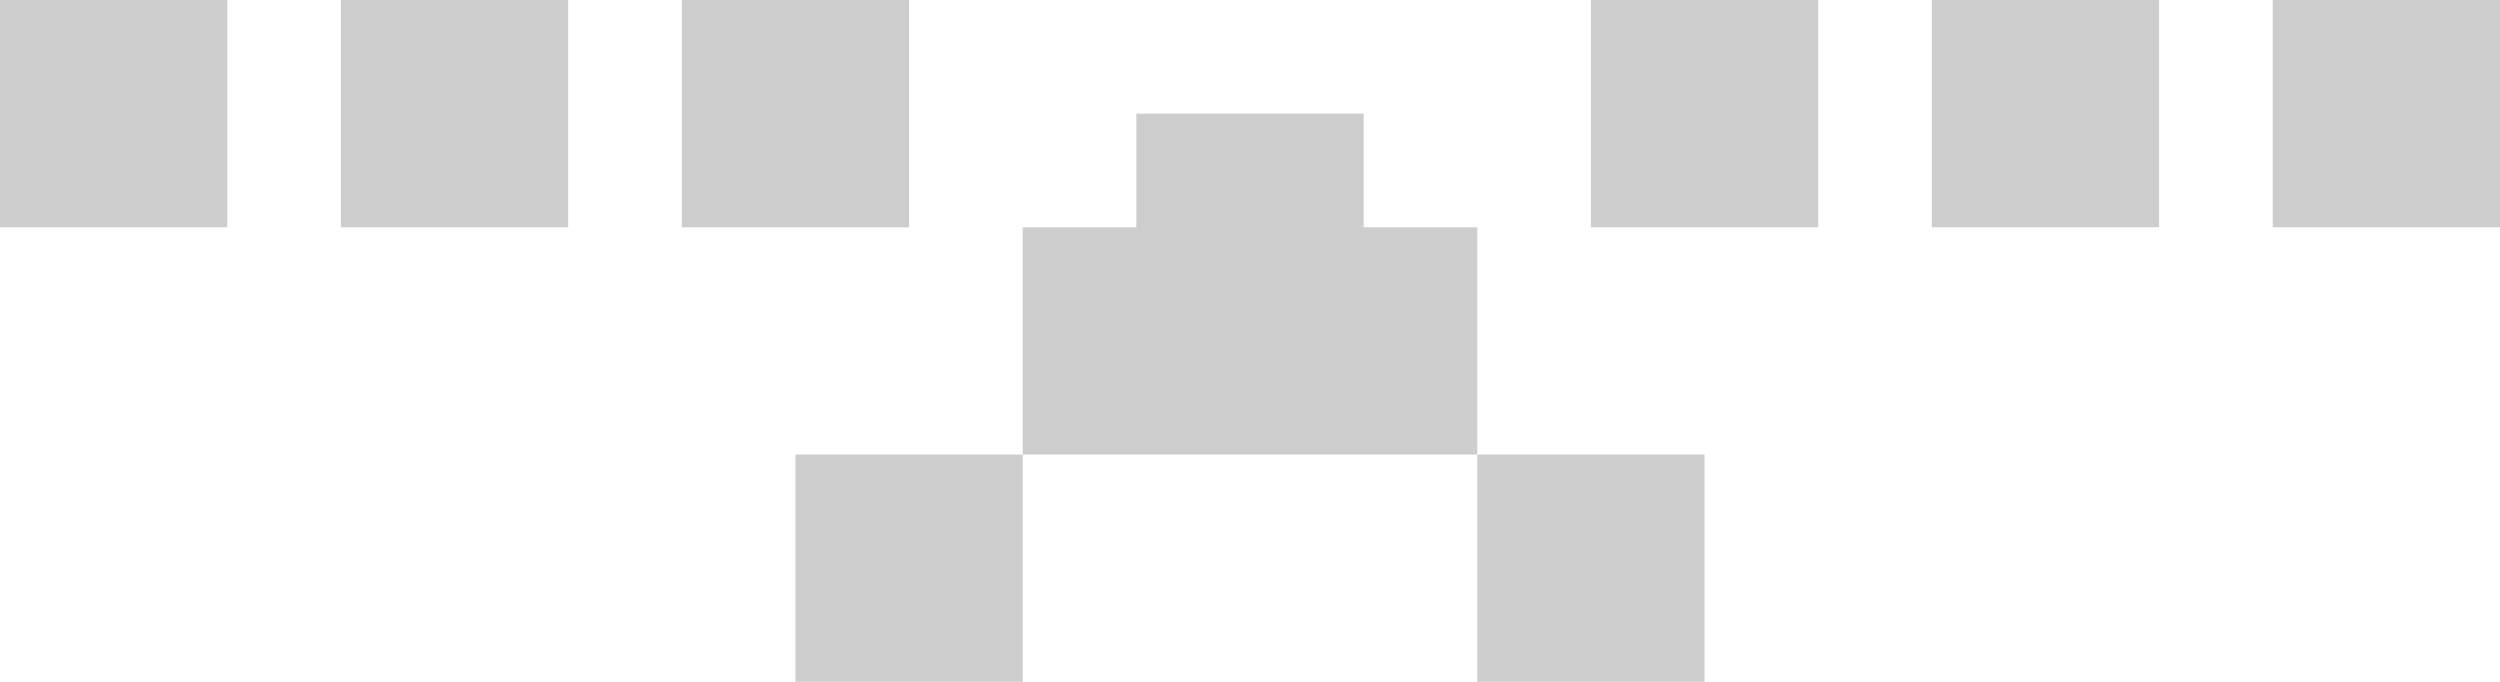
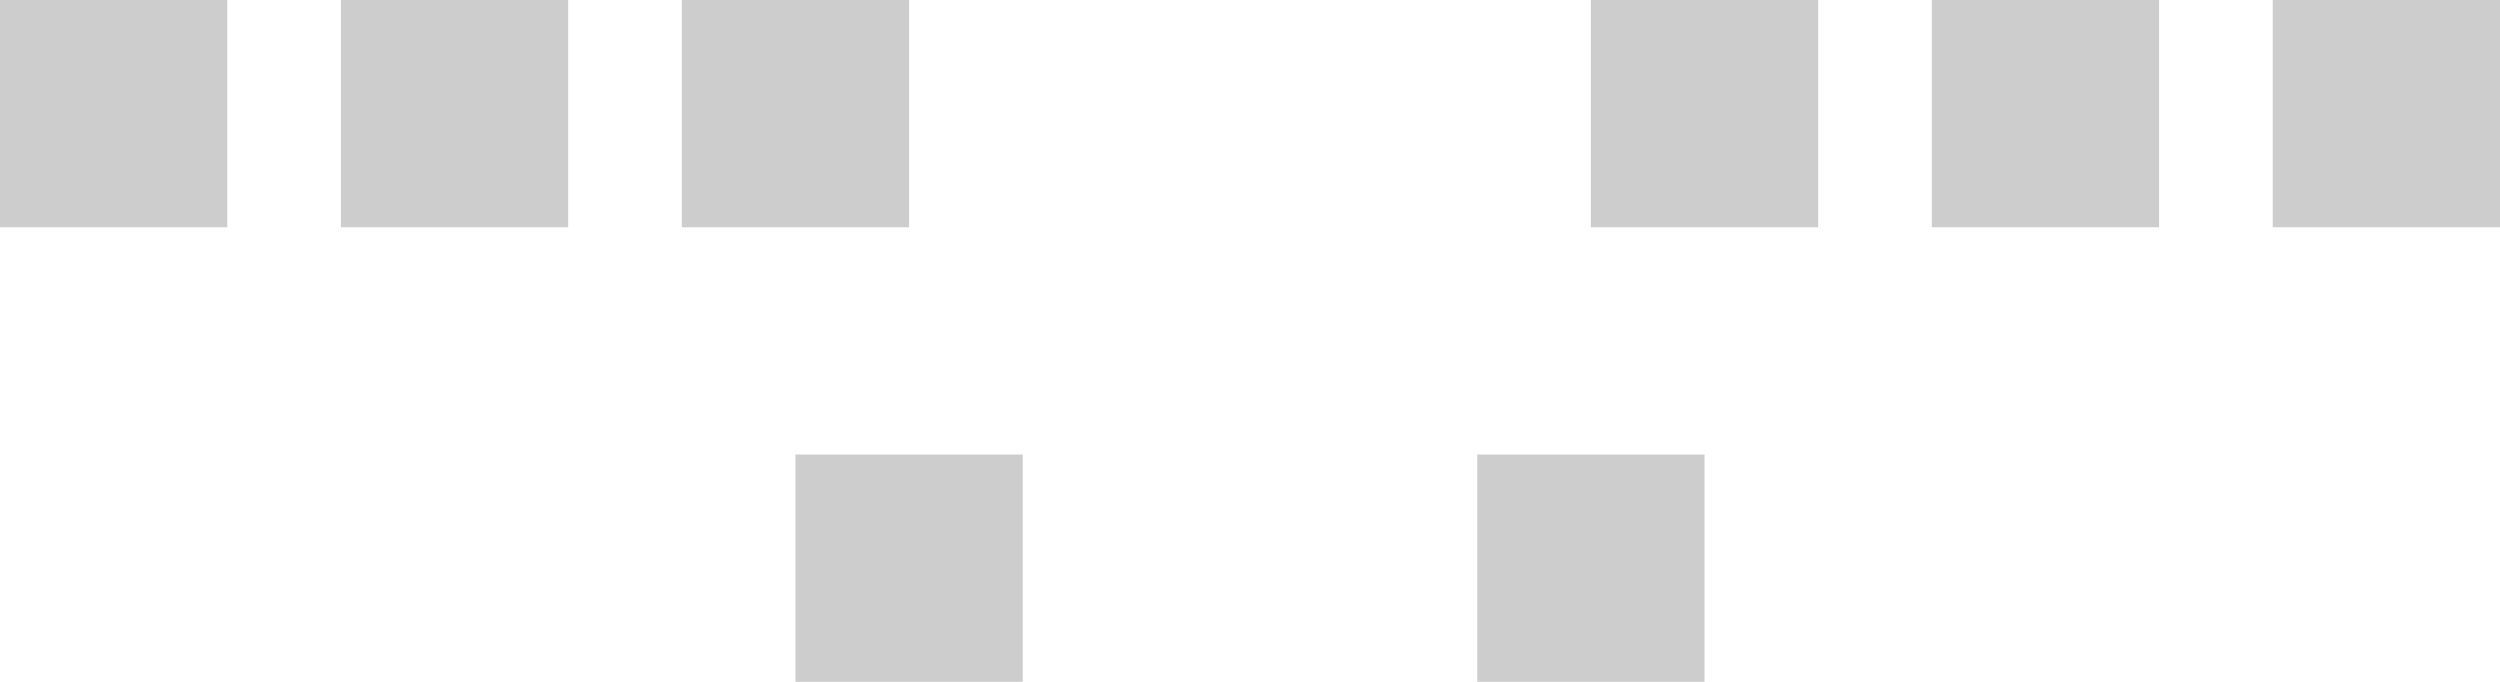
<svg xmlns="http://www.w3.org/2000/svg" width="88" height="24" viewBox="0 0 88 24" fill="none">
  <path d="M20 0H12V8H20V0Z" fill="#CDCDCD" />
  <path d="M32 0H24V8H32V0Z" fill="#CDCDCD" />
  <path d="M64 0H56V8H64V0Z" fill="#CDCDCD" />
  <path d="M76 0H68V8H76V0Z" fill="#CDCDCD" />
  <path d="M88 0H80V8H88V0Z" fill="#CDCDCD" />
  <path d="M8 0H0V8H8V0Z" fill="#CDCDCD" />
  <path d="M36 16H28V24H36V16Z" fill="#CDCDCD" />
-   <path d="M48 8V4H40V8H36V16H52V8H48Z" fill="#CDCDCD" />
  <path d="M60 16H52V24H60V16Z" fill="#CDCDCD" />
</svg>